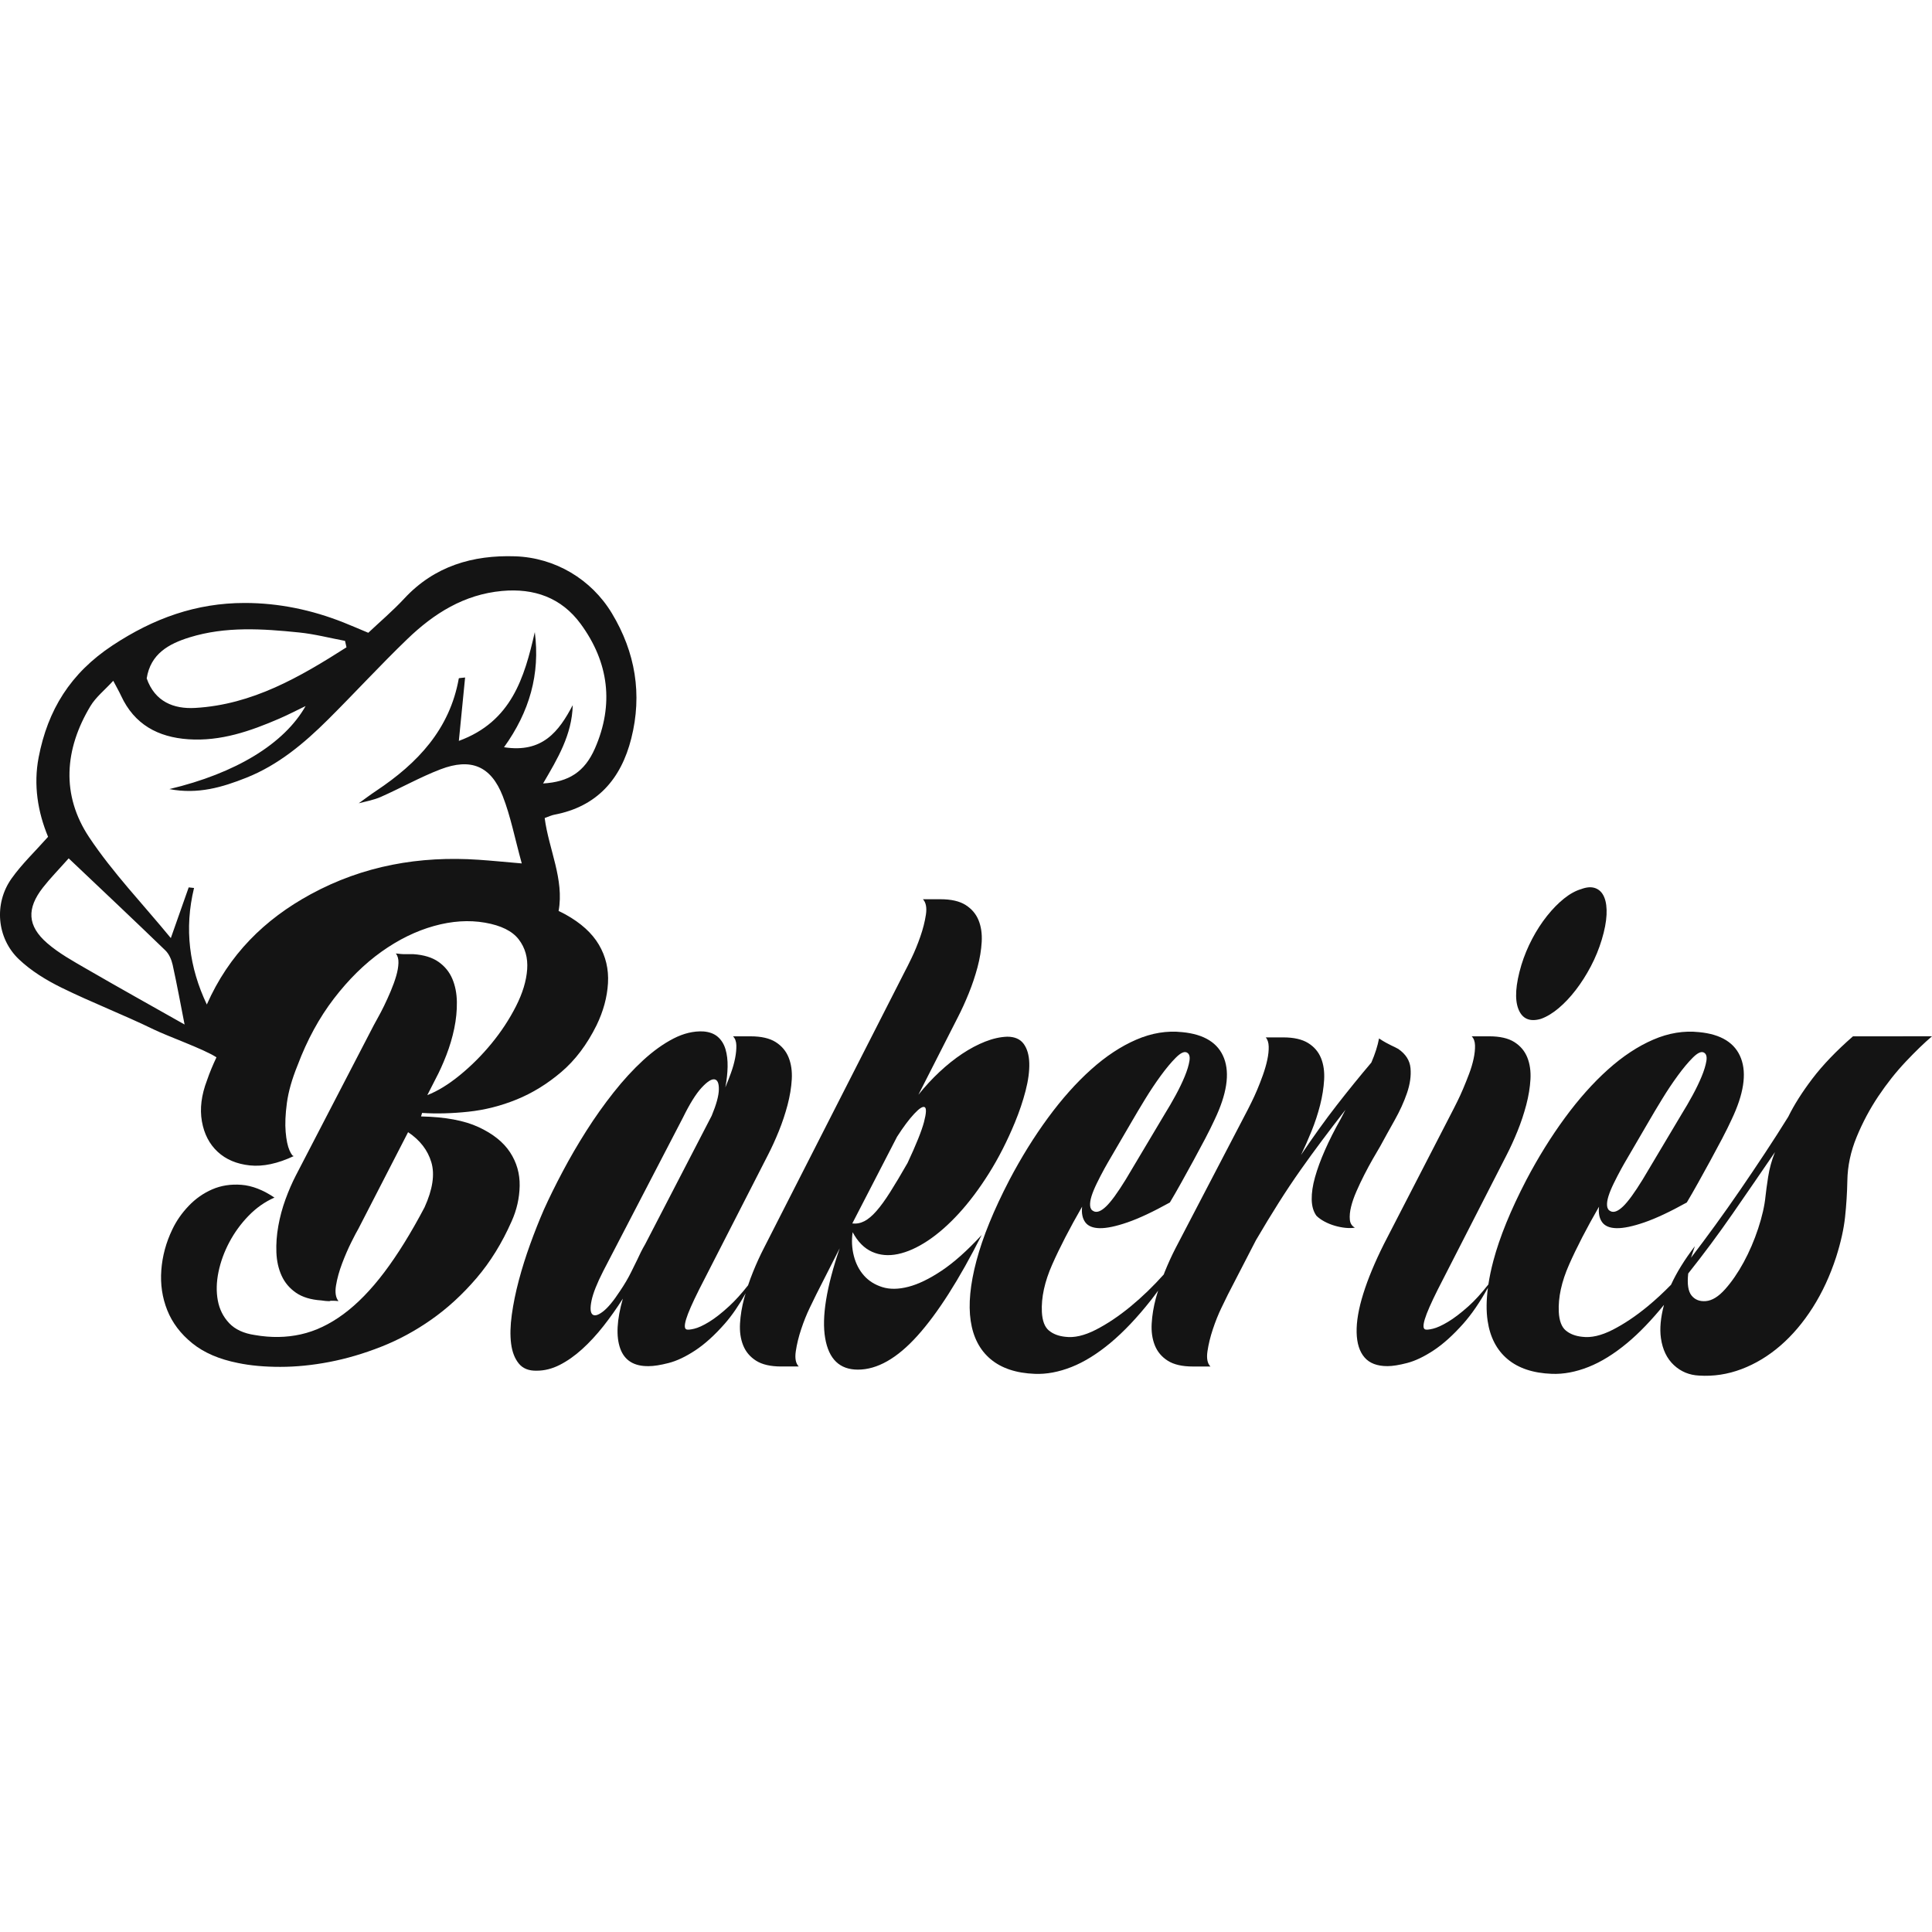
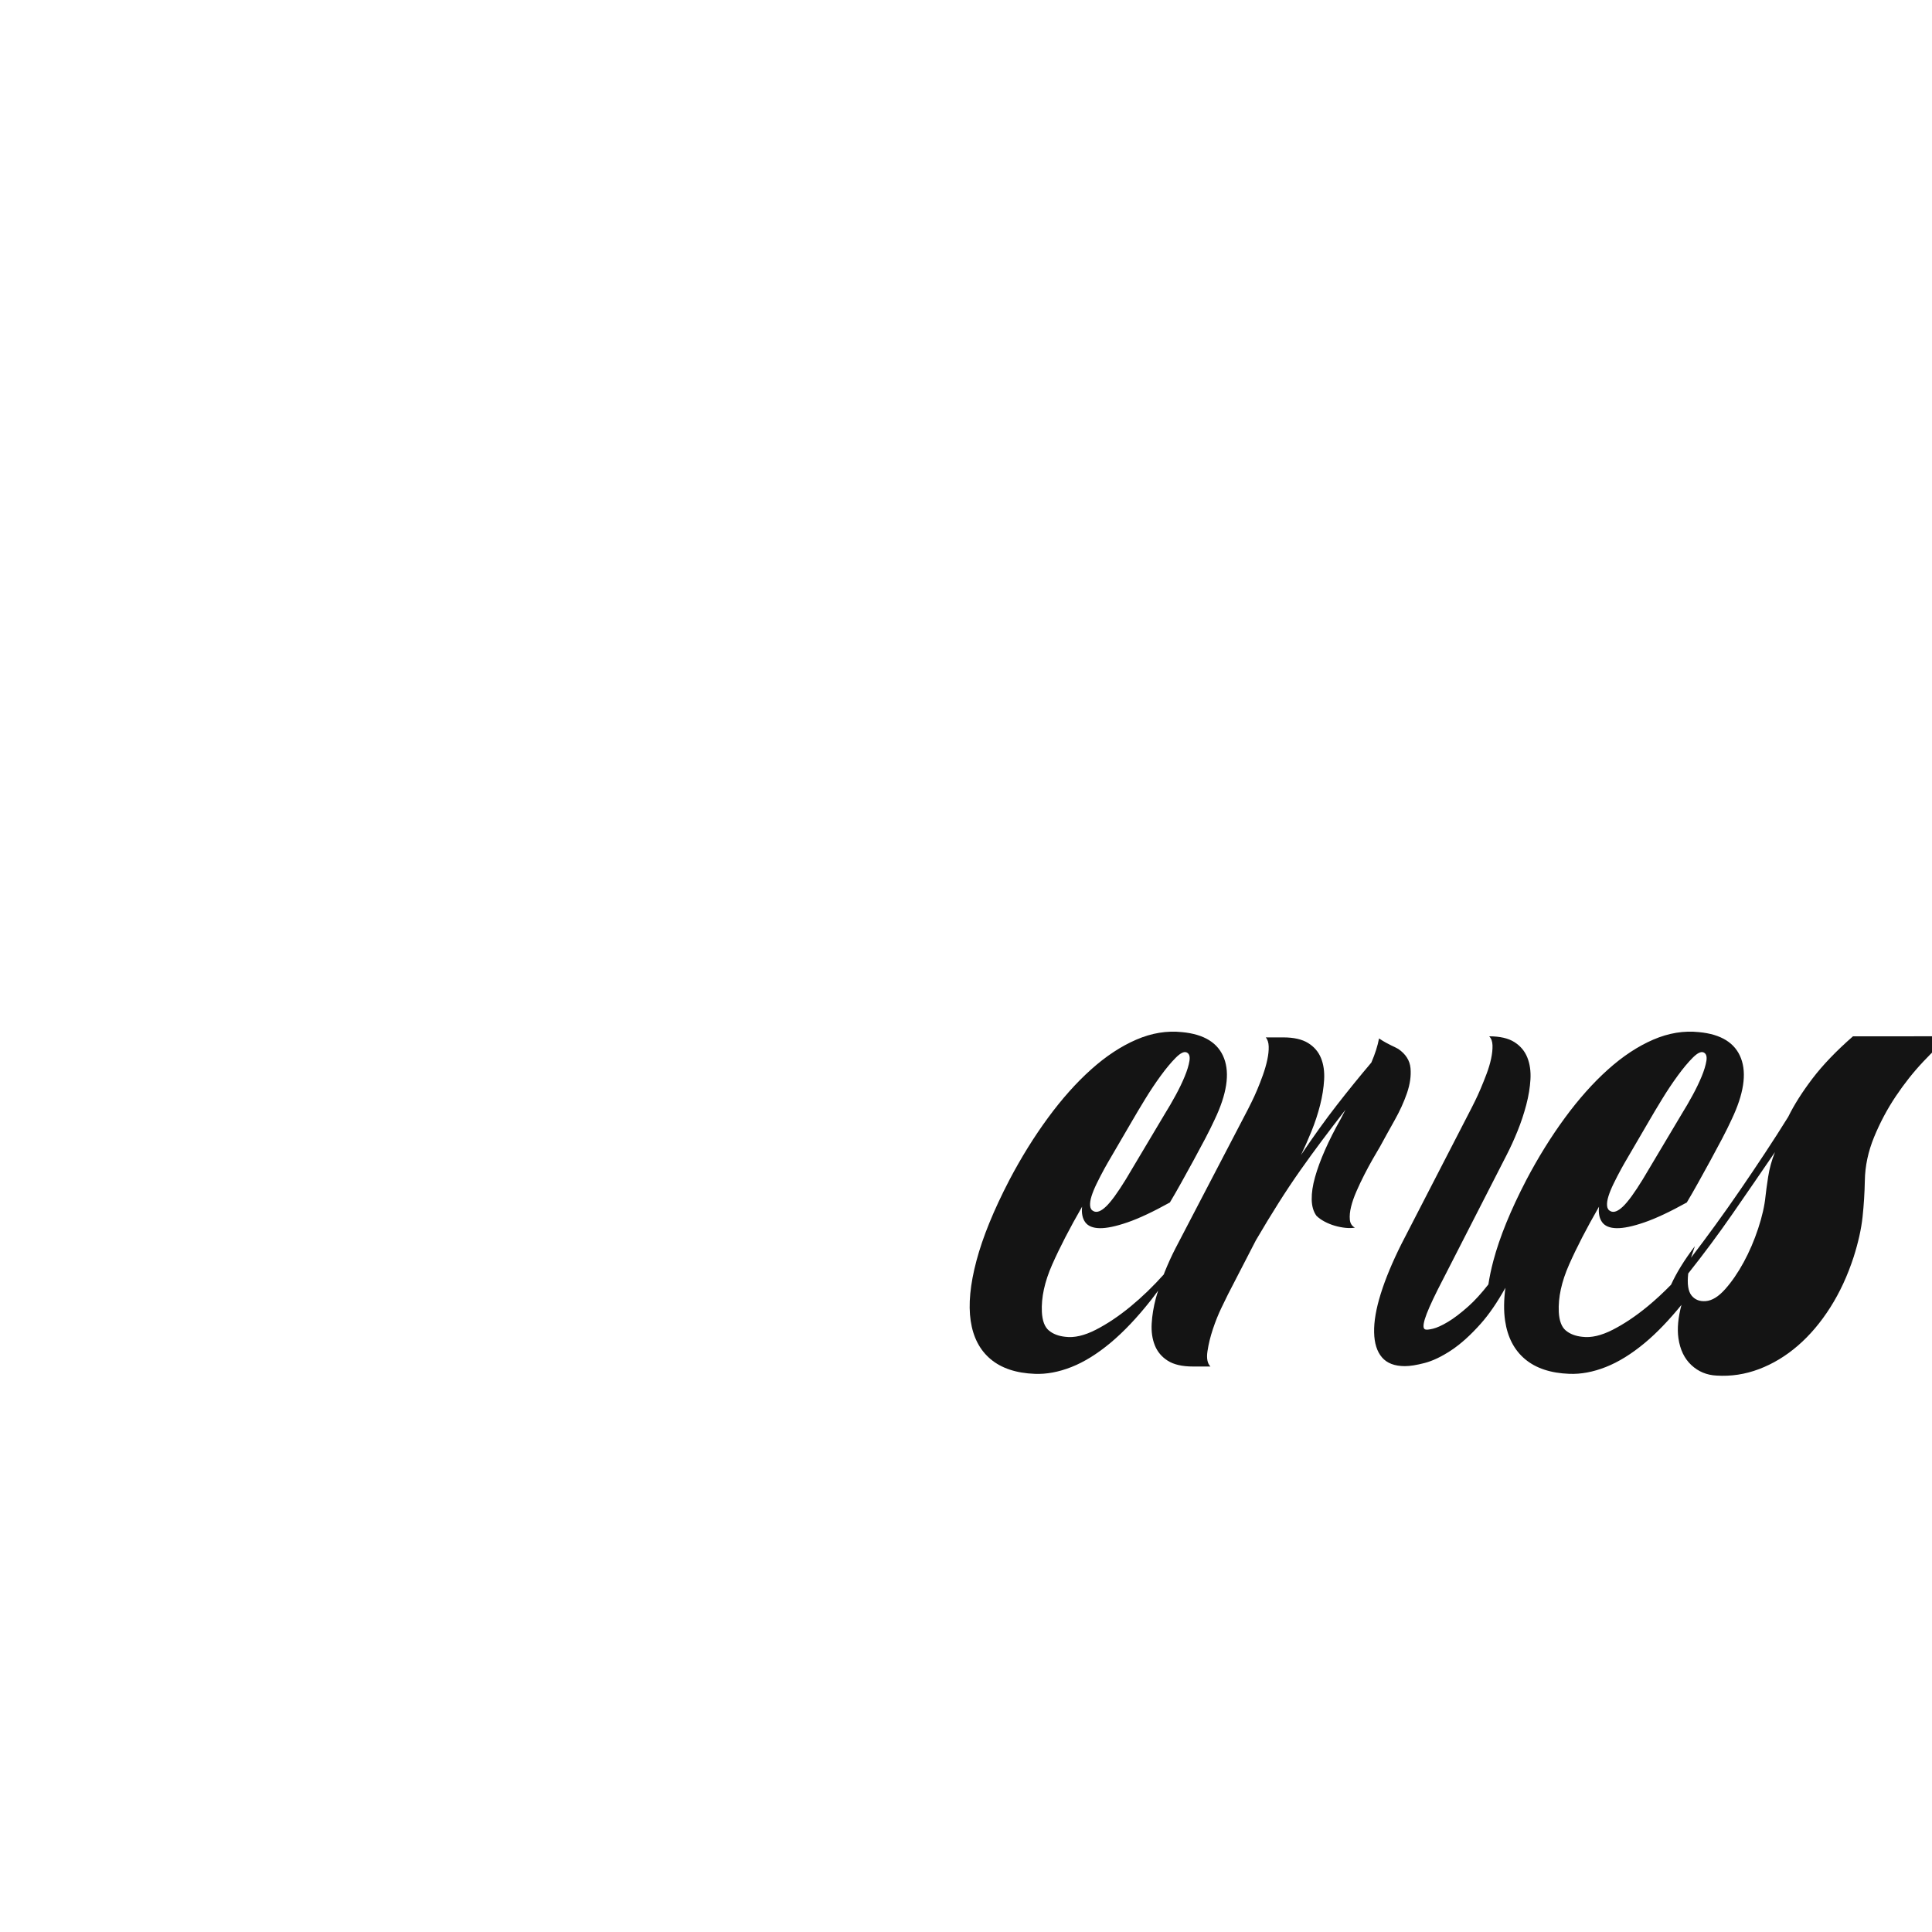
<svg xmlns="http://www.w3.org/2000/svg" version="1.1" id="Layer_1" x="0px" y="0px" viewBox="0 0 3401.57 3401.57" style="enable-background:new 0 0 3401.57 3401.57;" xml:space="preserve">
  <style type="text/css">
	.st0{fill:#F7F7F7;}
	.st1{fill:#141414;}
</style>
  <g>
-     <path class="st1" d="M914.95,2087.89c0.4-21.56-5.24-41.26-16.93-59.12c-11.7-17.86-30.18-32.64-55.43-44.34   c-25.25-11.7-59.02-17.95-101.3-18.78l1.85-6.16c25.45,1.64,52.65,0.92,81.59-2.16c28.94-3.08,57.27-10.25,84.98-21.55   c27.71-11.28,53.88-27.4,78.52-48.34c24.63-20.93,45.36-48.44,62.2-82.52c11.9-24.63,18.57-49.26,20.01-73.89   c1.43-24.63-3.91-47.21-16.01-67.74c-12.11-20.52-31.71-38.27-58.81-53.27c-3.85-2.13-7.92-4.14-12.12-6.08   c10.13-55.84-17.32-108.56-24.52-163.64c6.6-2.35,11.5-4.85,16.7-5.83c75.51-14.25,117.69-62.68,135.77-134.31   c19.61-77.66,7.21-151.75-34.11-220.32c-36.29-60.22-100.13-98.03-170.4-100.38c-74.47-2.49-142.02,17.13-195.06,74.24   c-20.27,21.82-43.16,41.21-63.47,60.4c-18.36-7.66-31-13.17-43.8-18.24c-55.86-22.13-114.04-34.27-173.95-34.25   c-85.09,0.03-159.92,26.8-232.4,74.62c-74.47,49.14-114.18,113.82-130.23,197.2c-9.34,48.54-1.55,96.15,16.61,139.89   c-22.96,25.9-46.24,47.93-64.41,73.58c-31.11,43.94-26.04,104.79,12.92,141.94c21.52,20.52,48.31,36.9,75.19,50.11   c53.27,26.17,108.9,47.53,162.27,73.52c25.39,12.36,88.94,34.87,110.39,49.02c-0.03,0.17-0.05,0.32-0.09,0.49   c-6.23,13.22-11.86,26.6-16.52,40.25c-9.85,25.86-12.84,49.88-8.93,72.05c3.9,22.17,13.13,40.03,27.71,53.57   c14.57,13.55,33.46,21.55,56.65,24.02c23.19,2.46,49.16-3.08,77.9-16.63c-2.06,0.83-4.72-2.46-8.01-9.85   c-3.29-7.39-5.54-18.17-6.77-32.33c-1.23-14.16-0.52-31.19,2.15-51.11c2.67-19.91,8.93-41.97,18.78-66.2   c16.83-44.74,38.18-83.95,64.04-117.62c25.86-33.66,53.78-61.17,83.75-82.52c29.97-21.34,60.75-36.43,92.37-45.26   c31.61-8.83,61.59-10.78,89.91-5.85c28.33,4.93,48.13,14.78,59.43,29.56c11.29,14.78,16.21,32.33,14.78,52.65   c-1.44,20.32-8.01,41.98-19.71,64.97c-11.7,23-26.07,44.86-43.1,65.59c-17.04,20.74-35.62,39.32-55.73,55.73   c-20.12,16.42-39.21,28.12-57.27,35.1l14.78-28.94c6.56-12.32,12.83-26.17,18.78-41.57c5.95-15.39,10.57-30.99,13.86-46.8   c3.28-15.8,4.82-31.3,4.62-46.49c-0.21-15.19-2.88-28.84-8.01-40.95c-5.14-12.11-13.24-22.07-24.33-29.87   c-11.08-7.79-25.86-12.32-44.34-13.55h-14.71h-0.07c-0.23,0-1.02,0-2.46,0c-2.06,0-6.57-0.4-13.55-1.23   c3.28,4.11,4.82,9.65,4.62,16.62c-0.21,6.98-1.54,14.69-4,23.09c-2.46,8.42-5.65,17.24-9.54,26.48c-3.91,9.24-7.8,17.86-11.7,25.86   c-3.91,8.01-7.6,15.09-11.08,21.25c-3.49,6.16-5.85,10.47-7.08,12.93l-137.32,264.8c-6.57,12.73-12.62,26.69-18.17,41.88   c-5.54,15.19-9.75,30.79-12.62,46.8c-2.88,16.01-4,31.62-3.39,46.8c0.62,15.2,3.7,28.85,9.24,40.95   c5.55,12.12,13.95,22.07,25.25,29.87c11.29,7.8,26.18,12.32,44.65,13.55c2.87,0.41,5.24,0.72,7.08,0.92   c1.85,0.21,3.39,0.3,4.62,0.3h3.08c0.41-0.4,1.23-0.61,2.46-0.61c0.82,0,2.25,0,4.31,0c2.05,0,4.92,0.21,8.62,0.61   c-4.93-6.16-6.37-15.39-4.31-27.71c2.05-12.32,5.64-25.25,10.77-38.8c5.13-13.55,10.57-26.06,16.32-37.56   c5.75-11.49,9.86-19.29,12.32-23.4l87.45-169.97c20.94,13.96,34.58,31.62,40.95,52.96c6.36,21.35,2.36,47.83-12.01,79.44   c-23.82,45.17-47.42,83.24-70.82,114.24c-23.4,31-47.32,55.53-71.74,73.59c-24.43,18.07-49.48,29.97-75.13,35.71   c-25.66,5.76-52.65,6.16-80.98,1.23c-19.7-2.87-34.79-9.85-45.26-20.93c-10.47-11.09-17.15-24.42-20.02-40.03   c-2.88-15.6-2.46-32.33,1.23-50.19c3.7-17.86,10.06-35.3,19.09-52.34c9.03-17.03,20.32-32.53,33.87-46.49   c13.55-13.95,28.73-24.64,45.57-32.02c-20.12-13.55-39.52-21.04-58.19-22.48c-18.69-1.43-35.82,1.23-51.42,8.01   c-15.61,6.77-29.46,16.53-41.57,29.25c-12.11,12.73-21.66,26.48-28.64,41.26c-11.08,23-17.55,46.9-19.4,71.74   c-1.85,24.85,1.63,48.34,10.47,70.51c8.83,22.17,23.5,41.56,44.03,58.19c20.52,16.62,47.41,28.23,80.67,34.79   c21.76,4.53,46.5,6.77,74.21,6.77c27.71,0,56.55-2.87,86.52-8.62c29.97-5.74,60.35-14.68,91.14-26.79   c30.79-12.1,60.35-28.11,88.67-48.03c28.33-19.91,54.7-44.13,79.13-72.66c24.42-28.53,45.05-61.89,61.89-100.07   C909.81,2130.28,914.53,2109.44,914.95,2087.89z M333.94,1122.12c63.3-19.54,128.19-15.15,192.73-8.56   c27.15,2.77,53.88,9.75,80.8,14.81c0.86,3.77,1.72,7.54,2.58,11.31c-81.84,52.23-165.62,100.98-266.46,106.74   c-37.56,2.15-70.81-10.77-85.31-51.97C265.05,1151.05,297.25,1133.45,333.94,1122.12z M152.08,1705.76   c-23.79-13.78-48.38-27.33-68.98-45.18c-35.14-30.45-36.39-61-7.43-98.04c12.7-16.24,27.26-31.03,45.25-51.28   c59.34,56.29,115.18,108.82,170.28,162.12c6.46,6.25,10.77,16.28,12.76,25.29c7.96,36.12,14.6,72.52,21.01,105.14   C269.21,1772.27,210.36,1739.51,152.08,1705.76z M941.59,1112.9c-18.36,80.51-41.12,157.62-133.73,191.55   c4.02-40.72,7.47-75.7,11.02-111.61c-6.74,0.9-10.96,0.87-11.08,1.57c-15.97,89.74-72.67,149.44-145.1,197.71   c-10.59,7.06-20.77,14.71-31.09,22.17c13.03-3.36,26.48-5.77,38.63-11.12c35.37-15.56,69.24-34.82,105.23-48.63   c53.65-20.57,89.01-5.83,109.68,47.13c13.86,35.51,21.09,73.61,33.49,118.52c-30.49-2.61-53.02-4.88-75.6-6.42   c-104.31-7.15-203.65,10.42-296.13,60.76c-81.35,44.29-143.96,106.2-182.76,194.06c-30.92-65.22-39.99-133.22-22.51-205.18   c-3.14-0.34-6.29-0.68-9.43-1.02c-9.86,27.97-19.71,55.94-31.45,89.25c-49.55-60.34-102.28-115.17-143.78-177.49   c-49.5-74.35-43.55-154.83,2.26-231c9.47-15.74,24.88-27.9,40.16-44.53c6.4,12.22,10.41,19.12,13.75,26.34   c23.39,50.57,64.96,72.99,118.56,76.63c56.92,3.86,108.96-14.27,160-36.33c14.96-6.46,29.43-14.03,46.35-22.17   c-37.61,66.42-122.9,118.39-239.89,146.22c50.59,9.67,93.47-3.35,135.32-19.93c56.29-22.31,101.89-60.57,144.19-102.66   c46.99-46.76,91.86-95.69,139.59-141.67c46.54-44.85,99.71-78.46,166.66-84.59c56.71-5.19,104.66,11.98,138.41,57.99   c49.58,67.57,58.99,141.83,25.16,219.17c-18.17,41.55-46.25,59.14-91.34,61.78c25.49-43.54,50.97-85.76,52.21-137.92   c-24.4,46.57-53.53,84.69-120.98,74.13C932.35,1253.07,951.19,1186.89,941.59,1112.9z" />
-     <path class="st1" d="M1657.92,2237.22c-21.55,14.38-41.06,23.81-58.5,28.33c-17.45,4.53-32.74,4.73-45.88,0.62   c-13.14-4.1-23.92-10.87-32.33-20.32c-8.42-9.44-14.37-20.94-17.86-34.49c-3.49-13.55-4.22-27.5-2.15-41.88   c9.03,16.84,20.42,28.33,34.18,34.49c13.75,6.16,28.94,7.5,45.57,4.01c16.63-3.49,34.07-11.29,52.35-23.4   c18.26-12.1,36.53-28.11,54.81-48.03c18.26-19.91,35.92-43.41,52.96-70.51c17.03-27.1,32.33-57.06,45.88-89.91   c7.79-18.88,14.06-37.46,18.78-55.73c4.72-18.26,6.87-34.49,6.47-48.65c-0.42-14.17-3.7-25.45-9.86-33.87   c-6.16-8.41-15.81-12.62-28.94-12.62c-12.31,0.41-25.25,3.29-38.8,8.62c-13.55,5.34-27.09,12.53-40.64,21.55   c-13.55,9.04-26.89,19.71-40.03,32.02c-13.14,12.32-25.46,25.67-36.95,40.03l69.59-136.71c6.56-12.72,12.93-26.68,19.09-41.88   c6.16-15.18,11.28-30.48,15.39-45.88c4.1-15.39,6.56-30.27,7.39-44.65c0.81-14.37-1.03-27.09-5.55-38.18   c-4.52-11.09-12.11-20.02-22.78-26.79c-10.68-6.77-25.46-10.16-44.34-10.16h-30.79c5.33,5.75,7.08,14.78,5.23,27.09   c-1.85,12.32-5.13,25.25-9.85,38.8c-4.73,13.55-9.85,26.08-15.4,37.57c-5.54,11.5-9.34,19.09-11.39,22.78l-248.79,488.34   c-6.57,12.73-12.93,26.69-19.09,41.87c-3.14,7.74-5.99,15.5-8.6,23.29c-11.55,14.62-22.55,26.83-32.96,36.44   c-13.35,12.32-25.25,21.66-35.72,28.02c-10.47,6.37-19.2,10.37-26.17,12.01c-6.98,1.64-11.5,2.06-13.55,1.23   c-3.7-1.23-3.91-7.28-0.62-18.17c3.28-10.87,10.87-28.22,22.79-52.04l121.31-237.09c6.56-12.72,12.93-26.68,19.09-41.87   c6.15-15.19,11.28-30.58,15.39-46.19c4.1-15.6,6.56-30.58,7.39-44.96c0.82-14.37-1.03-27.19-5.54-38.49   c-4.53-11.29-12.11-20.33-22.78-27.1c-10.68-6.77-25.46-10.16-44.34-10.16h-30.79c3.7,3.7,5.64,8.93,5.85,15.7   c0.2,6.78-0.52,14.38-2.15,22.79c-1.64,8.42-4.11,17.15-7.39,26.17c-3.29,9.04-6.57,17.45-9.85,25.25   c2.46-12.72,3.79-24.84,4.01-36.34c0.2-11.49-1.03-21.75-3.7-30.79c-2.67-9.02-7.19-16.32-13.55-21.86   c-6.37-5.54-14.89-8.72-25.56-9.54c-17.24-0.82-34.8,3.39-52.65,12.62c-17.86,9.24-35.62,21.96-53.27,38.18   c-17.66,16.23-35,35.1-52.03,56.66c-17.04,21.55-33.05,44.14-48.03,67.74c-15,23.61-28.85,47.41-41.57,71.44   c-12.73,24.02-23.82,46.49-33.25,67.43c-8.22,18.89-16.22,39.1-24.02,60.66c-7.8,21.55-14.47,42.8-20.02,63.73   s-9.65,41.06-12.32,60.35c-2.67,19.3-3.08,36.23-1.23,50.8c1.85,14.58,6.36,26.28,13.55,35.1c7.18,8.82,17.75,13.03,31.72,12.62   c13.55,0,26.99-3.39,40.33-10.16c13.34-6.77,26.48-16.01,39.41-27.71c12.93-11.7,25.45-25.25,37.56-40.65   c12.1-15.4,23.5-31.5,34.18-48.34c-10.68,37.36-12.22,66.62-4.62,87.76c7.59,21.15,24.33,31.51,50.19,31.1   c9.02,0,20.72-1.85,35.1-5.55c14.37-3.69,29.97-11.08,46.8-22.17c16.83-11.09,34.18-26.79,52.04-47.11   c12.71-14.46,24.93-32.36,36.7-53.37c-0.82,2.81-1.78,5.6-2.53,8.41c-4.11,15.4-6.57,30.28-7.39,44.65   c-0.83,14.38,1.02,27.2,5.54,38.49c4.51,11.29,12.1,20.32,22.78,27.09c10.67,6.77,25.45,10.16,44.34,10.16h30.79   c-5.34-5.33-7.08-14.26-5.24-26.79c1.85-12.52,5.03-25.55,9.55-39.1c4.51-13.55,9.55-26.06,15.09-37.56   c5.54-11.49,9.33-19.29,11.39-23.4l41.26-81.29c-23.4,68.56-31.93,121.31-25.56,158.26c6.36,36.95,25.56,55.42,57.58,55.42   c34.07,0,68.97-19.8,104.68-59.43c35.72-39.62,73.49-98.84,113.31-177.66C1702.97,2201.92,1679.47,2222.85,1657.92,2237.22z    M1579.41,2001.36c11.08-17.24,21.14-30.69,30.17-40.34c9.03-9.64,15.19-13.55,18.48-11.7c3.28,1.85,2.87,10.58-1.23,26.18   c-4.11,15.6-13.76,39.62-28.94,72.05c-11.5,20.12-21.66,37.16-30.49,51.11c-8.83,13.96-16.93,25.15-24.33,33.56   c-7.39,8.42-14.47,14.38-21.24,17.86c-6.77,3.49-13.86,4.83-21.25,4L1579.41,2001.36z M1136.03,2190.42   c-2.88,4.93-5.45,9.65-7.7,14.17c-2.26,4.52-4.42,9.03-6.47,13.55c-1.64,3.29-5.13,10.37-10.46,21.24   c-5.34,10.88-11.91,22.07-19.71,33.56c-11.5,17.65-21.55,29.77-30.18,36.33c-8.62,6.57-14.78,8.22-18.47,4.93   c-3.7-3.28-4.21-11.39-1.54-24.33c2.67-12.93,9.54-30.27,20.63-52.03l140.4-270.34c11.9-24.22,22.78-41.67,32.64-52.35   c9.85-10.67,17.44-15.6,22.78-14.78c5.33,0.83,7.9,6.77,7.7,17.86c-0.21,11.08-4.42,26.48-12.62,46.18L1136.03,2190.42z" />
    <path class="st1" d="M2388.26,2097.43c4.31-9.85,8.93-19.6,13.86-29.25c4.93-9.65,9.86-18.78,14.78-27.4   c4.93-8.62,9.24-16.01,12.93-22.17c7.79-14.37,16.32-29.76,25.56-46.19c9.24-16.41,16.52-32.42,21.86-48.03   c5.33-15.6,7.39-30.18,6.16-43.72c-1.23-13.55-8.42-24.83-21.55-33.87c-2.06-1.23-4-2.25-5.85-3.08c-1.85-0.82-4-1.85-6.46-3.08   c-2.46-1.23-5.45-2.77-8.93-4.62c-3.5-1.85-7.7-4.41-12.62-7.7c-2.46,13.14-6.99,27.31-13.55,42.49   c-20.53,24.23-40.85,49.27-60.96,75.13c-20.12,25.87-41.06,55.02-62.82,87.45c6.16-12.72,12.32-26.68,18.48-41.87   c6.16-15.19,11.18-30.49,15.09-45.88c3.9-15.4,6.25-30.27,7.08-44.65c0.82-14.37-1.03-27.1-5.54-38.18   c-4.53-11.08-12.11-19.91-22.78-26.48c-10.68-6.56-25.25-9.85-43.72-9.85h-30.79c3.28,3.69,5.02,9.03,5.23,16.01   c0.2,6.98-0.61,14.78-2.46,23.4c-1.85,8.62-4.41,17.55-7.7,26.79c-3.29,9.24-6.68,17.96-10.16,26.17   c-3.49,8.22-6.77,15.4-9.86,21.55c-3.08,6.16-5.23,10.47-6.46,12.93l-127.47,244.48c-6.57,12.73-12.93,26.69-19.09,41.87   c-0.57,1.4-1.01,2.81-1.56,4.22c-18.64,20.79-38.01,39.53-58.17,56.13c-20.94,17.24-41.47,31.01-61.58,41.26   c-20.12,10.27-37.98,14.38-53.58,12.32c-11.91-1.23-21.55-4.93-28.94-11.09c-7.39-6.16-11.5-17.03-12.32-32.64   c-1.23-25.45,4.83-53.27,18.17-83.44c13.34-30.18,30.88-64.14,52.65-101.92c-1.23,11.49,0.61,20.63,5.54,27.4   c4.92,6.77,13.44,10.26,25.55,10.46c12.11,0.22,28.33-3.17,48.65-10.16c20.32-6.98,45.26-18.68,74.82-35.1   c6.15-10.26,12.83-21.86,20.01-34.8c7.18-12.93,14.37-25.96,21.55-39.1c7.18-13.13,14.06-25.96,20.63-38.49   c6.56-12.52,12.11-23.71,16.63-33.56c21.34-44.74,26.88-80.67,16.62-107.77c-10.26-27.09-34.9-42.49-73.9-46.18   c-26.69-2.87-53.57,1.54-80.67,13.24c-27.09,11.7-53.68,29.25-79.75,52.65c-26.08,23.4-51.33,51.73-75.74,84.98   c-24.43,33.25-47.11,69.8-68.05,109.61c-27.51,52.96-46.8,100.28-57.88,141.95c-11.08,41.67-14.47,76.97-10.16,105.92   c4.31,28.94,16.01,51.42,35.1,67.43c19.09,16.01,45.05,24.64,77.9,25.87c20.53,0.81,41.97-3.19,64.35-12.01   c22.37-8.82,45.26-22.99,68.66-42.49c23.4-19.49,47.31-44.74,71.74-75.75c4.09-5.19,8.2-10.81,12.3-16.35   c-1.35,4.42-2.81,8.83-3.99,13.27c-4.11,15.4-6.57,30.28-7.39,44.65c-0.83,14.38,1.02,27.2,5.54,38.49   c4.51,11.29,12.1,20.32,22.78,27.09c10.67,6.77,25.45,10.16,44.34,10.16h30.79c-5.34-5.33-7.08-14.26-5.24-26.79   c1.85-12.52,5.03-25.55,9.55-39.1c4.51-13.55,9.55-26.06,15.09-37.56c5.54-11.49,9.33-19.29,11.39-23.4l49.27-95.45   c13.95-23.81,27.29-45.77,40.03-65.89c12.72-20.11,25.45-39.2,38.18-57.27c12.72-18.06,25.55-35.71,38.49-52.96   c12.93-17.24,26.57-35.1,40.95-53.58l-8.62,16.63c-10.68,18.89-19.81,36.95-27.4,54.19c-7.6,17.24-13.45,33.16-17.55,47.72   c-4.11,14.58-6.06,27.71-5.85,39.41c0.2,11.7,2.97,21.24,8.31,28.64c3.7,3.69,8.41,7.08,14.16,10.16   c5.75,3.08,11.8,5.54,18.17,7.39c6.36,1.85,12.62,3.08,18.78,3.7c6.16,0.61,11.7,0.52,16.63-0.31c-5.34-2.87-8.31-7.59-8.93-14.16   c-0.62-6.56,0.09-14.06,2.16-22.48C2380.77,2116.43,2383.95,2107.29,2388.26,2097.43z M1921.79,2106.05   c2.05-6.56,5.13-14.06,9.24-22.48c4.1-8.41,8.62-17.14,13.55-26.17l5.54-9.85l43.11-73.9c6.15-10.67,13.75-23.4,22.78-38.18   c9.03-14.78,18.26-28.64,27.71-41.56c9.44-12.93,18.26-23.5,26.48-31.72c8.21-8.21,14.57-11.28,19.09-9.24   c4.51,2.06,6.16,6.99,4.93,14.78c-1.23,7.8-4,16.93-8.31,27.4s-9.65,21.55-16.01,33.25c-6.37,11.7-12.62,22.48-18.78,32.33   l-68.97,115.77c-14.37,23.4-25.97,39.32-34.79,47.73c-8.84,8.42-16.12,11.19-21.86,8.31c-3.7-1.64-5.75-4.83-6.16-9.55   C1918.91,2118.27,1919.73,2112.63,1921.79,2106.05z" />
-     <path class="st1" d="M2713.1,1793.84c10.25-3.7,20.63-9.95,31.09-18.78c10.47-8.82,20.53-19.49,30.18-32.02   c9.64-12.52,18.48-26.37,26.48-41.56c8-15.19,14.47-31,19.4-47.42c4.93-16.41,7.7-30.89,8.31-43.41c0.61-12.52-0.72-22.78-4-30.79   c-3.29-8.01-8.42-13.34-15.39-16.01c-6.98-2.67-15.4-2.16-25.25,1.54c-9.86,2.88-19.92,8.42-30.18,16.63   c-10.27,8.22-20.23,18.38-29.87,30.48c-9.65,12.11-18.38,25.56-26.17,40.34c-7.8,14.78-14.17,30.18-19.09,46.19   c-10.27,34.49-12.01,60.35-5.24,77.59C2680.15,1793.84,2693.39,1799.59,2713.1,1793.84z" />
-     <path class="st1" d="M3262.4,1824.63c-29.56,25.87-53.37,50.71-71.44,74.51c-18.07,23.81-32.24,46.19-42.5,67.13   c-12.72,20.53-26.28,41.67-40.64,63.43c-14.37,21.77-28.94,43.41-43.72,64.97c-14.77,21.55-29.56,42.49-44.34,62.81   c-14.77,20.32-28.94,39.32-42.49,56.96l6.77-20.32c-18.35,24.06-32.29,46.68-41.94,67.87c-13.38,13.68-27.08,26.42-41.2,38.05   c-20.94,17.24-41.47,31.01-61.58,41.26c-20.12,10.27-37.98,14.38-53.58,12.32c-11.91-1.23-21.55-4.93-28.94-11.09   c-7.39-6.16-11.5-17.03-12.32-32.64c-1.23-25.45,4.82-53.27,18.17-83.44c13.34-30.18,30.88-64.14,52.65-101.92   c-1.23,11.49,0.61,20.63,5.54,27.4c4.92,6.77,13.44,10.26,25.55,10.46c12.11,0.22,28.33-3.17,48.65-10.16   c20.32-6.98,45.26-18.68,74.83-35.1c6.14-10.26,12.82-21.86,20.01-34.8c7.19-12.93,14.37-25.96,21.56-39.1   c7.17-13.13,14.06-25.96,20.64-38.49c6.56-12.52,12.09-23.71,16.61-33.56c21.36-44.74,26.9-80.67,16.63-107.77   c-10.27-27.09-34.89-42.49-73.9-46.18c-26.68-2.87-53.56,1.54-80.66,13.24c-27.09,11.7-53.68,29.25-79.75,52.65   c-26.08,23.4-51.33,51.73-75.75,84.98c-24.43,33.25-47.11,69.8-68.05,109.61c-27.51,52.96-46.8,100.28-57.88,141.95   c-3.92,14.73-6.82,28.62-8.82,41.75c-12.17,15.53-23.83,28.41-34.91,38.3c-13.55,12.11-25.66,21.35-36.33,27.71   c-10.68,6.37-19.51,10.37-26.48,12.01c-6.99,1.64-11.5,2.06-13.55,1.23c-3.69-1.23-3.9-7.28-0.61-18.17   c3.28-10.87,10.87-28.22,22.78-52.04l121.31-237.09c6.56-12.72,12.93-26.68,19.09-41.87c6.16-15.19,11.28-30.58,15.39-46.19   c4.1-15.6,6.56-30.58,7.39-44.96c0.81-14.37-1.03-27.19-5.54-38.49c-4.53-11.29-12.12-20.33-22.79-27.1   c-10.68-6.77-25.46-10.16-44.34-10.16h-30.79c3.7,3.7,5.64,9.04,5.85,16.01c0.2,6.98-0.62,14.78-2.46,23.4   c-1.85,8.62-4.52,17.55-8.01,26.79c-3.49,9.24-6.98,17.96-10.47,26.18c-3.49,8.22-6.77,15.39-9.85,21.55   c-3.08,6.16-5.24,10.47-6.47,12.93l-123.16,238.93c-16.01,32.02-28.12,61.18-36.33,87.45c-8.22,26.27-12.12,48.96-11.7,68.04   c0.4,19.09,5.02,33.77,13.86,44.03c8.82,10.27,22.26,15.4,40.33,15.4c9.03,0,20.63-1.85,34.8-5.55   c14.17-3.69,29.66-11.08,46.5-22.17c16.83-11.09,34.27-26.79,52.34-47.11c14.86-16.72,29.28-37.92,43.31-63.12   c-2.85,21.61-3.07,41.05-0.51,58.2c4.31,28.94,16.01,51.42,35.1,67.43c19.09,16.01,45.05,24.64,77.9,25.87   c20.53,0.81,41.97-3.19,64.35-12.01c22.37-8.82,45.26-22.99,68.66-42.49c21.07-17.55,42.58-40.03,64.49-66.92   c-5.83,22.09-7.79,41.73-5.38,58.61c2.87,20.12,10.47,35.92,22.78,47.41c12.32,11.49,27.09,17.65,44.34,18.47   c25.45,1.63,50.39-2.15,74.82-11.39c24.41-9.24,47.2-22.99,68.35-41.26c21.14-18.26,40.12-40.65,56.97-67.12   c16.83-26.48,30.58-56.14,41.26-88.99c8.21-25.86,13.44-49.36,15.7-70.51c2.26-21.14,3.59-42.39,4-63.74   c0.4-25.86,5.85-51.51,16.32-76.98c10.47-25.45,23.2-49.36,38.19-71.74c14.98-22.37,31.1-42.69,48.34-60.97   c17.25-18.26,32.64-33.15,46.19-44.65H3262.4z M2831.95,2106.05c2.05-6.56,5.13-14.06,9.24-22.48c4.1-8.41,8.62-17.14,13.55-26.17   l5.54-9.85l43.11-73.9c6.15-10.67,13.75-23.4,22.79-38.18c9.01-14.78,18.26-28.64,27.7-41.56c9.44-12.93,18.26-23.5,26.49-31.72   c8.21-8.21,14.57-11.28,19.08-9.24c4.52,2.06,6.16,6.99,4.93,14.78c-1.24,7.8-4,16.93-8.3,27.4c-4.32,10.47-9.66,21.55-16.02,33.25   c-6.36,11.7-12.62,22.48-18.77,32.33l-68.98,115.77c-14.37,23.4-25.97,39.32-34.79,47.73c-8.84,8.42-16.12,11.19-21.86,8.31   c-3.7-1.64-5.75-4.83-6.16-9.55C2829.07,2118.27,2829.89,2112.63,2831.95,2106.05z M3113.06,2072.18   c-2.26,14.78-3.8,26.08-4.61,33.87c-1.65,16.84-5.96,35.82-12.94,56.96c-6.98,21.15-15.5,40.95-25.55,59.43   c-10.06,18.47-20.94,34.28-32.64,47.42c-11.7,13.14-23.09,20.12-34.17,20.93c-10.68,0.83-18.99-2.46-24.94-9.85   c-5.96-7.39-7.91-20.32-5.85-38.8c27.09-34.07,53.17-69.17,78.21-105.3c25.03-36.12,49.88-72.26,74.52-108.39   C3119.32,2042.83,3115.32,2057.4,3113.06,2072.18z" />
+     <path class="st1" d="M3262.4,1824.63c-29.56,25.87-53.37,50.71-71.44,74.51c-18.07,23.81-32.24,46.19-42.5,67.13   c-12.72,20.53-26.28,41.67-40.64,63.43c-14.37,21.77-28.94,43.41-43.72,64.97c-14.77,21.55-29.56,42.49-44.34,62.81   c-14.77,20.32-28.94,39.32-42.49,56.96l6.77-20.32c-18.35,24.06-32.29,46.68-41.94,67.87c-13.38,13.68-27.08,26.42-41.2,38.05   c-20.94,17.24-41.47,31.01-61.58,41.26c-20.12,10.27-37.98,14.38-53.58,12.32c-11.91-1.23-21.55-4.93-28.94-11.09   c-7.39-6.16-11.5-17.03-12.32-32.64c-1.23-25.45,4.82-53.27,18.17-83.44c13.34-30.18,30.88-64.14,52.65-101.92   c-1.23,11.49,0.61,20.63,5.54,27.4c4.92,6.77,13.44,10.26,25.55,10.46c12.11,0.22,28.33-3.17,48.65-10.16   c20.32-6.98,45.26-18.68,74.83-35.1c6.14-10.26,12.82-21.86,20.01-34.8c7.19-12.93,14.37-25.96,21.56-39.1   c7.17-13.13,14.06-25.96,20.64-38.49c6.56-12.52,12.09-23.71,16.61-33.56c21.36-44.74,26.9-80.67,16.63-107.77   c-10.27-27.09-34.89-42.49-73.9-46.18c-26.68-2.87-53.56,1.54-80.66,13.24c-27.09,11.7-53.68,29.25-79.75,52.65   c-26.08,23.4-51.33,51.73-75.75,84.98c-24.43,33.25-47.11,69.8-68.05,109.61c-27.51,52.96-46.8,100.28-57.88,141.95   c-3.92,14.73-6.82,28.62-8.82,41.75c-12.17,15.53-23.83,28.41-34.91,38.3c-13.55,12.11-25.66,21.35-36.33,27.71   c-10.68,6.37-19.51,10.37-26.48,12.01c-6.99,1.64-11.5,2.06-13.55,1.23c-3.69-1.23-3.9-7.28-0.61-18.17   c3.28-10.87,10.87-28.22,22.78-52.04l121.31-237.09c6.56-12.72,12.93-26.68,19.09-41.87c6.16-15.19,11.28-30.58,15.39-46.19   c4.1-15.6,6.56-30.58,7.39-44.96c0.81-14.37-1.03-27.19-5.54-38.49c-4.53-11.29-12.12-20.33-22.79-27.1   c-10.68-6.77-25.46-10.16-44.34-10.16c3.7,3.7,5.64,9.04,5.85,16.01c0.2,6.98-0.62,14.78-2.46,23.4   c-1.85,8.62-4.52,17.55-8.01,26.79c-3.49,9.24-6.98,17.96-10.47,26.18c-3.49,8.22-6.77,15.39-9.85,21.55   c-3.08,6.16-5.24,10.47-6.47,12.93l-123.16,238.93c-16.01,32.02-28.12,61.18-36.33,87.45c-8.22,26.27-12.12,48.96-11.7,68.04   c0.4,19.09,5.02,33.77,13.86,44.03c8.82,10.27,22.26,15.4,40.33,15.4c9.03,0,20.63-1.85,34.8-5.55   c14.17-3.69,29.66-11.08,46.5-22.17c16.83-11.09,34.27-26.79,52.34-47.11c14.86-16.72,29.28-37.92,43.31-63.12   c-2.85,21.61-3.07,41.05-0.51,58.2c4.31,28.94,16.01,51.42,35.1,67.43c19.09,16.01,45.05,24.64,77.9,25.87   c20.53,0.81,41.97-3.19,64.35-12.01c22.37-8.82,45.26-22.99,68.66-42.49c21.07-17.55,42.58-40.03,64.49-66.92   c-5.83,22.09-7.79,41.73-5.38,58.61c2.87,20.12,10.47,35.92,22.78,47.41c12.32,11.49,27.09,17.65,44.34,18.47   c25.45,1.63,50.39-2.15,74.82-11.39c24.41-9.24,47.2-22.99,68.35-41.26c21.14-18.26,40.12-40.65,56.97-67.12   c16.83-26.48,30.58-56.14,41.26-88.99c8.21-25.86,13.44-49.36,15.7-70.51c2.26-21.14,3.59-42.39,4-63.74   c0.4-25.86,5.85-51.51,16.32-76.98c10.47-25.45,23.2-49.36,38.19-71.74c14.98-22.37,31.1-42.69,48.34-60.97   c17.25-18.26,32.64-33.15,46.19-44.65H3262.4z M2831.95,2106.05c2.05-6.56,5.13-14.06,9.24-22.48c4.1-8.41,8.62-17.14,13.55-26.17   l5.54-9.85l43.11-73.9c6.15-10.67,13.75-23.4,22.79-38.18c9.01-14.78,18.26-28.64,27.7-41.56c9.44-12.93,18.26-23.5,26.49-31.72   c8.21-8.21,14.57-11.28,19.08-9.24c4.52,2.06,6.16,6.99,4.93,14.78c-1.24,7.8-4,16.93-8.3,27.4c-4.32,10.47-9.66,21.55-16.02,33.25   c-6.36,11.7-12.62,22.48-18.77,32.33l-68.98,115.77c-14.37,23.4-25.97,39.32-34.79,47.73c-8.84,8.42-16.12,11.19-21.86,8.31   c-3.7-1.64-5.75-4.83-6.16-9.55C2829.07,2118.27,2829.89,2112.63,2831.95,2106.05z M3113.06,2072.18   c-2.26,14.78-3.8,26.08-4.61,33.87c-1.65,16.84-5.96,35.82-12.94,56.96c-6.98,21.15-15.5,40.95-25.55,59.43   c-10.06,18.47-20.94,34.28-32.64,47.42c-11.7,13.14-23.09,20.12-34.17,20.93c-10.68,0.83-18.99-2.46-24.94-9.85   c-5.96-7.39-7.91-20.32-5.85-38.8c27.09-34.07,53.17-69.17,78.21-105.3c25.03-36.12,49.88-72.26,74.52-108.39   C3119.32,2042.83,3115.32,2057.4,3113.06,2072.18z" />
  </g>
</svg>